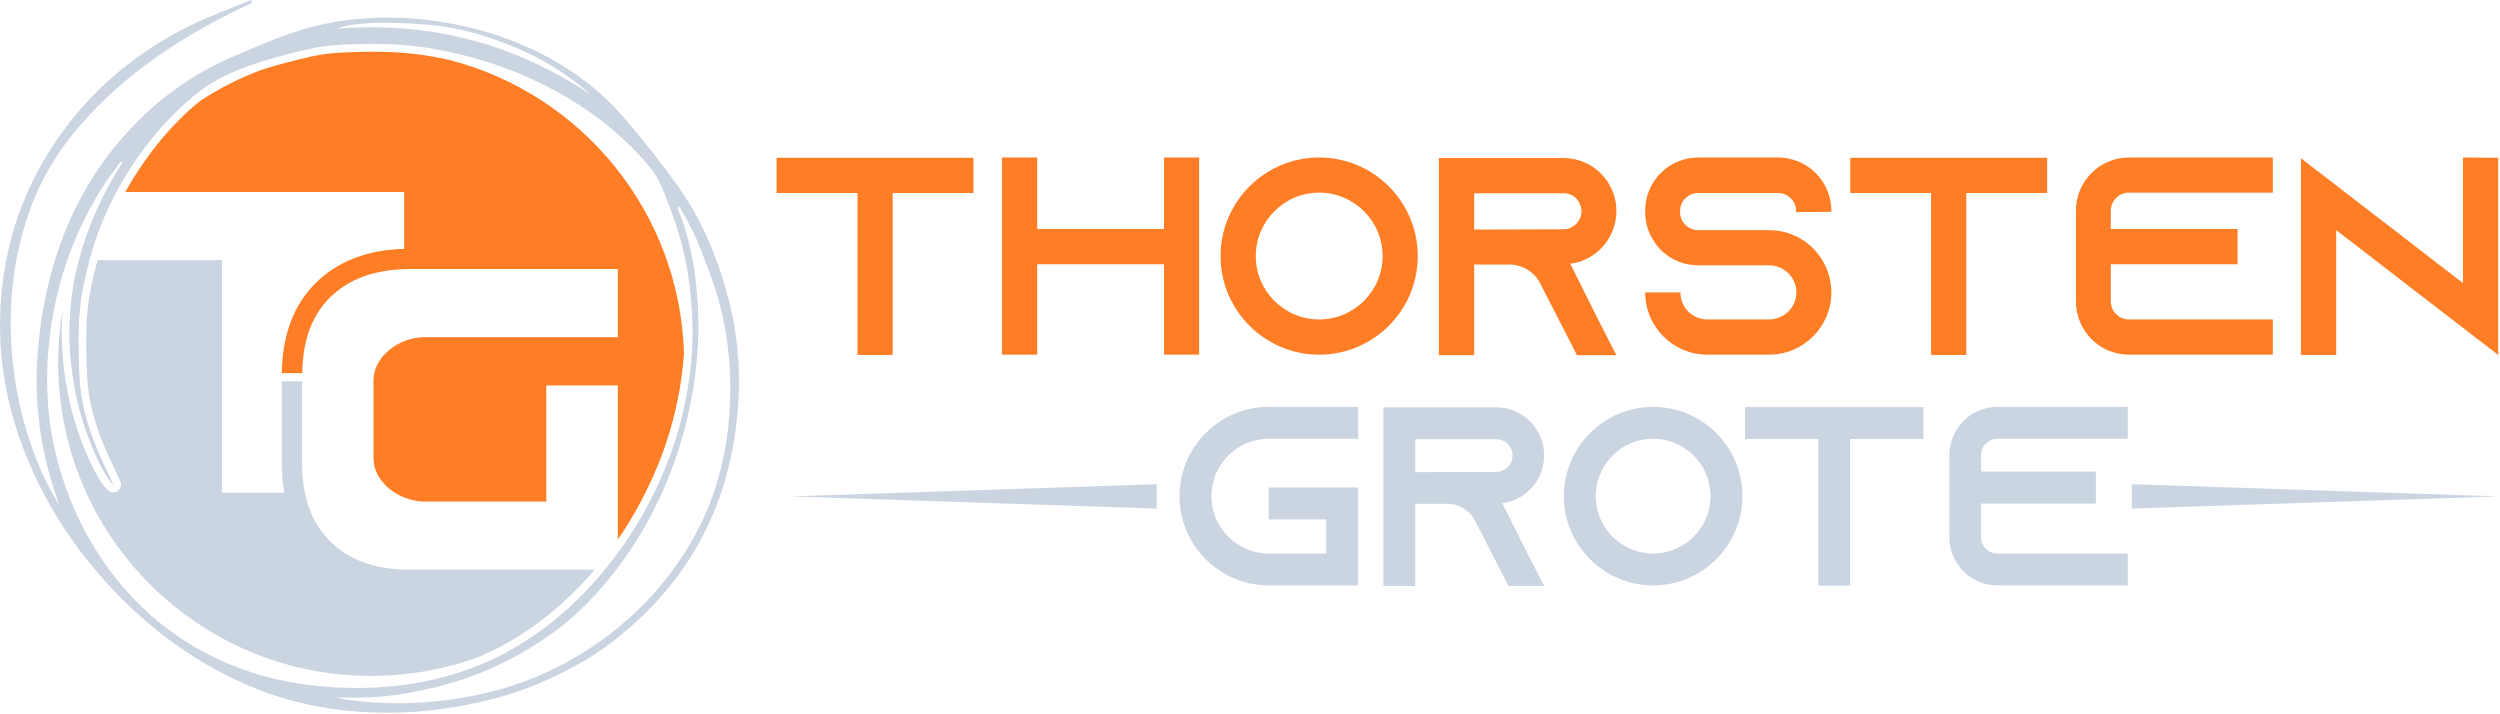
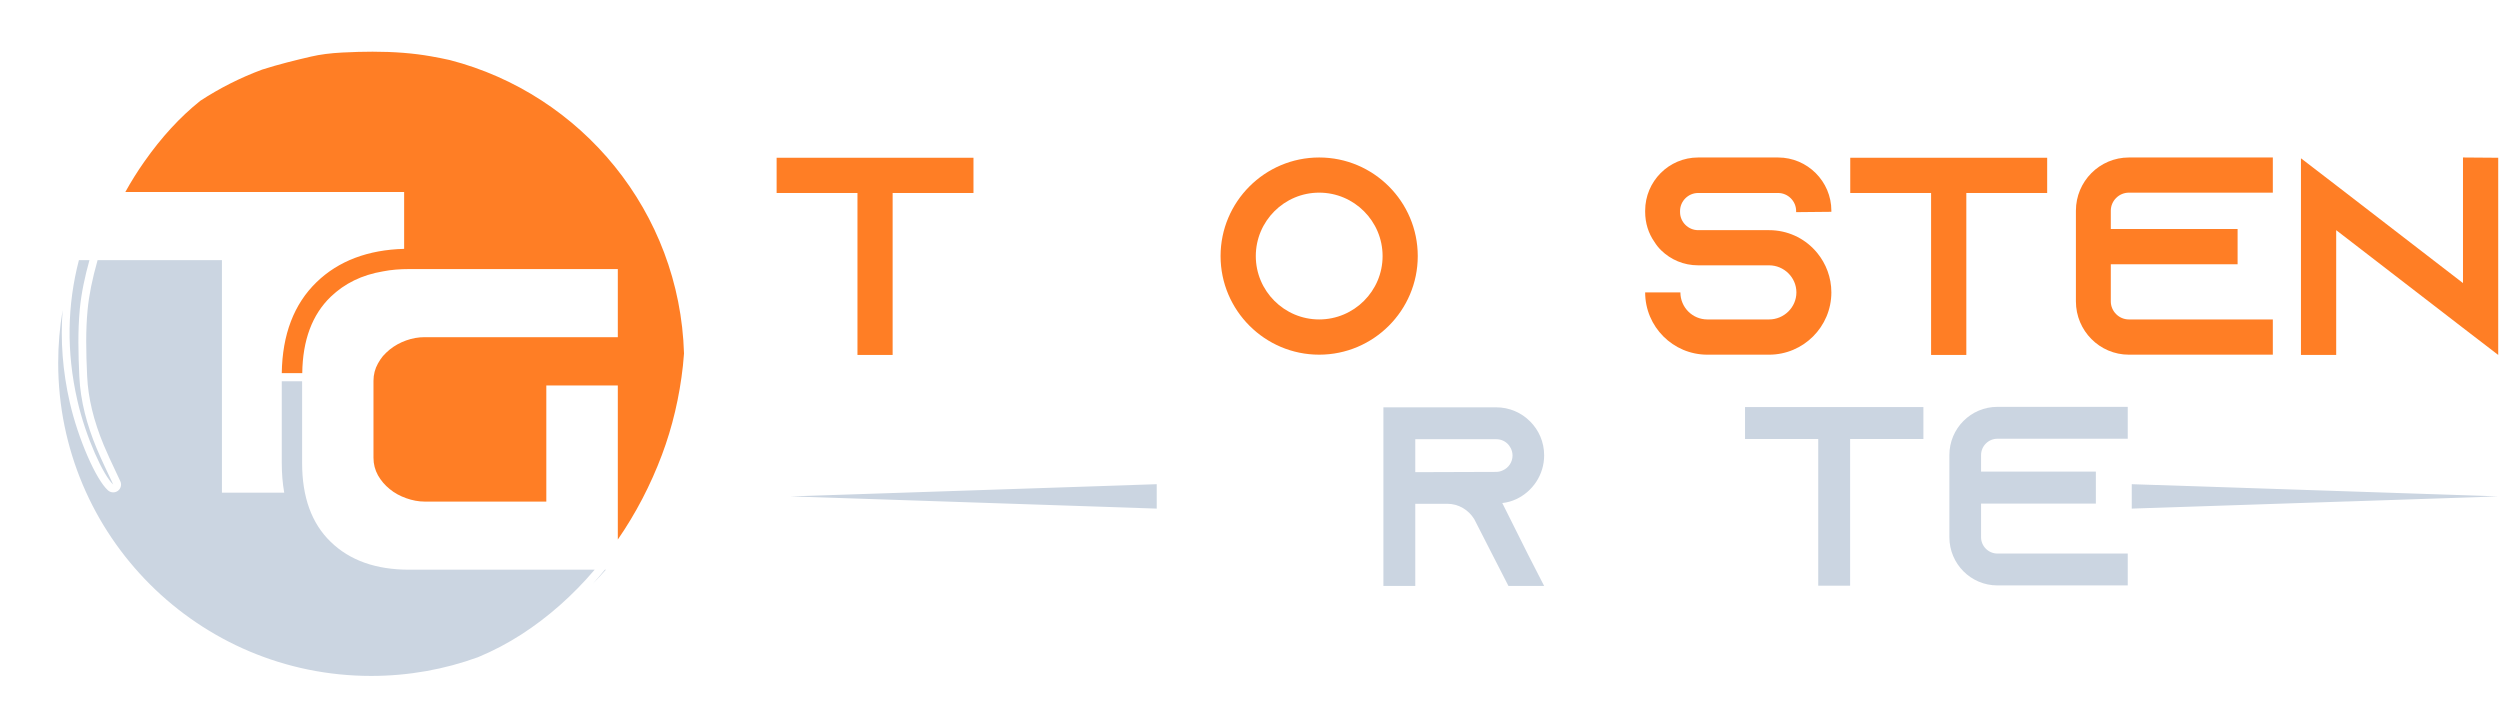
<svg xmlns="http://www.w3.org/2000/svg" width="100%" height="100%" viewBox="0 0 655 187" version="1.1" xml:space="preserve" style="fill-rule:evenodd;clip-rule:evenodd;stroke-linejoin:round;stroke-miterlimit:2;">
  <g transform="matrix(1,0,0,1,191.062,77.772)">
-     <path d="M0,31.187C-0.543,38.43 -1.975,45.467 -4.404,52.279C-6.887,59.235 -10.426,65.671 -14.813,71.612C-20.286,79.029 -26.811,85.383 -34.388,90.654C-42.71,96.442 -51.743,100.691 -61.562,103.24C-69.812,105.382 -78.154,106.468 -86.589,106.468C-89.503,106.468 -92.431,106.339 -95.369,106.079C-97.948,105.847 -100.528,105.594 -103.083,104.996L-97.303,104.996C-90.101,104.993 -83.067,103.838 -76.098,102.065C-66.191,99.544 -57.049,95.379 -48.586,89.698C-40.9,84.543 -34.501,78.035 -28.974,70.666C-22.968,62.658 -18.291,53.905 -14.834,44.521C-12.258,37.541 -10.42,30.374 -9.279,22.991C-7.84,13.696 -7.693,4.414 -8.865,-4.889C-9.641,-11.032 -10.997,-17.061 -13.371,-22.818C-13.45,-23.012 -13.443,-23.245 -13.477,-23.46C-13.334,-23.532 -13.19,-23.603 -13.047,-23.679C-11.503,-20.744 -9.699,-17.912 -8.472,-14.851C-6.286,-9.395 -4.055,-3.905 -2.555,1.759C-0.01,11.376 0.745,21.225 0,31.187M-134.831,94.508C-145.742,89.23 -154.84,81.629 -162.123,71.906C-168.119,63.905 -172.424,55.043 -175.283,45.498C-178.419,35.027 -179.318,24.252 -178.347,13.426C-176.984,-1.811 -172.266,-16.023 -164.043,-28.991C-162.632,-31.218 -160.979,-33.299 -159.438,-35.448C-159.291,-35.362 -159.144,-35.28 -159.001,-35.198C-164.245,-26.948 -168.099,-18.431 -170.384,-9.624C-173.438,2.114 -173.712,14.365 -170.787,27.176C-168.577,36.868 -163.917,46.933 -161.396,49.181C-162.817,46.092 -164.402,42.922 -165.758,39.653C-168.256,33.654 -169.974,27.398 -170.275,20.904C-170.548,15.011 -170.705,9.056 -170.152,3.201C-169.742,-1.111 -168.789,-5.419 -167.624,-9.624C-167.412,-10.393 -167.19,-11.158 -166.964,-11.92C-165.359,-17.341 -163.21,-22.524 -160.562,-27.467C-158.892,-30.586 -157.023,-33.613 -154.966,-36.541C-154.136,-37.723 -153.286,-38.881 -152.408,-40.019C-148.414,-45.198 -143.898,-49.895 -138.671,-53.899C-134.462,-57.121 -129.604,-59.266 -124.63,-60.954C-119.867,-62.573 -114.958,-63.8 -110.052,-64.941C-107.248,-65.593 -104.33,-65.911 -101.443,-66.058C-98.775,-66.194 -96.11,-66.28 -93.442,-66.28C-88.202,-66.28 -82.975,-65.952 -77.789,-65.036C-68.893,-63.465 -60.267,-60.957 -52.016,-57.186C-41.559,-52.406 -32.168,-46.134 -24.208,-37.812C-22.312,-35.827 -20.426,-33.736 -19.025,-31.403C-17.59,-29.022 -16.699,-26.302 -15.674,-23.692C-13.279,-17.598 -11.568,-11.288 -10.655,-4.824C-9.569,2.845 -9.251,10.563 -10.102,18.321C-10.946,25.984 -12.606,33.442 -15.182,40.664L-15.192,40.695C-15.36,41.166 -15.53,41.637 -15.708,42.105C-19.066,51.049 -23.545,59.419 -29.196,67.116C-29.558,67.608 -29.923,68.1 -30.296,68.589C-31.044,69.572 -31.809,70.539 -32.588,71.489C-33.616,72.746 -34.672,73.969 -35.755,75.165C-35.755,75.165 -35.772,75.182 -35.775,75.185C-35.779,75.189 -35.782,75.196 -35.789,75.199C-35.796,75.206 -35.799,75.209 -35.803,75.216C-40.965,80.911 -46.766,85.926 -53.311,90.152C-60.755,94.959 -68.801,98.286 -77.423,100.254C-84.089,101.771 -90.791,102.478 -97.542,102.478C-100.825,102.478 -104.118,102.311 -107.425,101.99C-117.008,101.06 -126.194,98.69 -134.831,94.508M-90.111,-71.794C-86.863,-71.794 -83.156,-71.636 -79.111,-71.309C-71.141,-70.666 -63.533,-68.456 -56.154,-65.381C-48.85,-62.334 -42.229,-58.231 -36.319,-53.018C-53.875,-64.722 -72.907,-70.622 -93.651,-70.622C-96.63,-70.622 -99.65,-70.502 -102.701,-70.256C-100.579,-71.254 -96.128,-71.794 -90.111,-71.794M-1.09,-2.733C-3.809,-11.985 -7.625,-20.727 -13.16,-28.588C-17.45,-34.683 -22.144,-40.514 -26.951,-46.219C-35.174,-55.983 -45.529,-62.788 -57.435,-67.308C-64.527,-70.004 -71.821,-71.705 -79.371,-72.569C-82.821,-72.962 -86.258,-73.167 -89.678,-73.167C-97.262,-73.167 -104.754,-72.156 -112.109,-69.942C-117.988,-68.176 -123.642,-65.631 -129.32,-63.246C-142.418,-57.749 -153.231,-49.212 -161.977,-38.068C-169.004,-29.114 -173.913,-19.043 -177.104,-8.135C-178.908,-1.972 -180.09,4.304 -180.814,10.703C-182.239,23.302 -181.316,35.659 -177.726,47.814C-177.063,50.059 -176.311,52.272 -175.597,54.503C-179.01,48.979 -181.566,43.062 -183.544,36.926C-185.863,29.732 -187.332,22.352 -187.93,14.779C-188.924,2.142 -187.633,-10.198 -183.451,-22.169C-180.472,-30.692 -175.857,-38.311 -169.909,-45.116C-158.902,-57.712 -145.377,-66.912 -130.55,-74.366C-128.695,-75.295 -126.809,-76.167 -124.937,-77.065C-125.05,-77.301 -125.163,-77.536 -125.275,-77.772C-130.687,-75.521 -136.245,-73.563 -141.479,-70.96C-155.397,-64.046 -167.036,-54.34 -175.918,-41.505C-183.79,-30.132 -188.654,-17.543 -190.356,-3.82C-191.394,4.56 -191.312,12.954 -189.946,21.345C-188.675,29.178 -186.386,36.674 -183.263,43.923C-178.73,54.445 -172.635,64.007 -165.143,72.664C-154.345,85.144 -141.581,95.034 -126.396,101.658C-114.825,106.701 -102.646,108.877 -90.101,108.955C-89.889,108.959 -89.681,108.959 -89.473,108.959C-79.88,108.959 -70.451,107.596 -61.128,105.157C-52.894,103.004 -45.279,99.53 -37.979,95.342C-34.423,93.299 -31.064,90.825 -27.901,88.205C-8.694,72.302 1.066,51.647 2.432,26.913C2.989,16.849 1.763,6.969 -1.09,-2.733" style="fill:rgb(203,213,225);fill-rule:nonzero;" />
-   </g>
+     </g>
  <g transform="matrix(1,0,0,1,203.475,92.996)">
    <path d="M0,-51.664L0,-42.433L21.181,-42.433L21.181,0L30.395,0L30.395,-42.433L51.576,-42.433L51.576,-51.664L0,-51.664Z" style="fill:rgb(255,126,37);fill-rule:nonzero;" />
  </g>
  <g transform="matrix(1,0,0,1,304.96,92.925)">
-     <path d="M0,-51.664L0,-32.922L-33.22,-32.922L-33.22,-51.664L-42.451,-51.664L-42.451,0L-33.22,0L-33.22,-23.691L0,-23.691L0,0L9.213,0L9.213,-51.664L0,-51.664Z" style="fill:rgb(255,126,37);fill-rule:nonzero;" />
-   </g>
+     </g>
  <g transform="matrix(1,0,0,1,345.621,50.492)">
    <path d="M0,33.202C-9.143,33.202 -16.601,25.744 -16.601,16.601C-16.601,7.44 -9.143,-0.018 0,-0.018C9.16,-0.018 16.619,7.44 16.619,16.601C16.619,25.744 9.16,33.202 0,33.202M0,-9.231C-14.232,-9.231 -25.832,2.351 -25.832,16.601C-25.832,30.833 -14.232,42.433 0,42.433C14.25,42.433 25.832,30.833 25.832,16.601C25.832,2.351 14.25,-9.231 0,-9.231" style="fill:rgb(255,126,37);fill-rule:nonzero;" />
  </g>
  <g transform="matrix(1,0,0,1,386.229,74.324)">
-     <path d="M0,-14.18L0,-23.692L23.393,-23.692C25.007,-23.692 26.13,-22.954 26.709,-22.358C27.236,-21.849 28.113,-20.673 28.113,-18.971C28.113,-17.128 27.008,-15.426 25.305,-14.689C24.726,-14.391 24.059,-14.25 23.393,-14.25L0,-14.18ZM25.165,-5.248C26.569,-5.388 27.903,-5.757 29.149,-6.353C33.939,-8.564 37.274,-13.443 37.274,-19.041C37.274,-22.884 35.712,-26.359 33.202,-28.868C30.693,-31.378 27.236,-32.922 23.393,-32.922L-9.231,-32.922L-9.231,18.742L0,18.742L0,-5.02L9.213,-5.02C12.547,-5.02 15.425,-3.247 17.04,-0.597L17.268,-0.158L22.217,9.511L26.937,18.742L37.274,18.742L32.536,9.511L25.165,-5.248Z" style="fill:rgb(255,126,37);fill-rule:nonzero;" />
-   </g>
+     </g>
  <g transform="matrix(1,0,0,1,479.817,78.694)">
    <path d="M0,-23.2L0,-23.498C0,-31.167 -6.282,-37.432 -13.951,-37.432L-34.905,-37.432C-42.591,-37.432 -48.786,-31.167 -48.786,-23.498L-48.786,-23.2C-48.786,-20.234 -47.908,-17.514 -46.346,-15.303C-45.838,-14.478 -45.241,-13.741 -44.574,-13.092C-42.065,-10.653 -38.678,-9.179 -34.905,-9.179L-16.32,-9.179C-12.407,-9.179 -9.16,-6.002 -9.16,-2.089C-9.16,1.825 -12.407,5.001 -16.32,5.001L-32.483,5.001C-36.396,5.001 -39.555,1.825 -39.555,-2.089L-48.786,-2.089C-48.786,6.914 -41.485,14.232 -32.483,14.232L-16.32,14.232C-7.318,14.232 0,6.914 0,-2.089C0,-6.002 -1.404,-9.617 -3.703,-12.425C-3.913,-12.636 -4.071,-12.864 -4.282,-13.092C-7.23,-16.338 -11.512,-18.392 -16.32,-18.392L-34.905,-18.392C-37.502,-18.392 -39.643,-20.533 -39.643,-23.112L-39.643,-23.411C-39.643,-25.99 -37.502,-28.131 -34.905,-28.131L-13.951,-28.131C-11.372,-28.131 -9.231,-25.99 -9.231,-23.411L-9.231,-23.112L0,-23.2Z" style="fill:rgb(255,126,37);fill-rule:nonzero;" />
  </g>
  <g transform="matrix(1,0,0,1,484.765,92.996)">
    <path d="M0,-51.664L0,-42.433L21.181,-42.433L21.181,0L30.412,0L30.412,-42.433L51.594,-42.433L51.594,-51.664L0,-51.664Z" style="fill:rgb(255,126,37);fill-rule:nonzero;" />
  </g>
  <g transform="matrix(1,0,0,1,557.769,83.713)">
    <path d="M0,-33.238L37.712,-33.238L37.712,-42.451L0,-42.451C-7.686,-42.451 -13.881,-36.186 -13.881,-28.517L-13.881,-4.739C-13.881,2.93 -7.686,9.213 0,9.213L37.712,9.213L37.712,-0.018L0,-0.018C-2.597,-0.018 -4.738,-2.159 -4.738,-4.739L-4.738,-14.478L28.482,-14.478L28.482,-23.709L-4.738,-23.709L-4.738,-28.517C-4.738,-31.097 -2.597,-33.238 0,-33.238" style="fill:rgb(255,126,37);fill-rule:nonzero;" />
  </g>
  <g transform="matrix(1,0,0,1,645.302,92.995)">
    <path d="M0,-51.734L0,-18.83L-33.22,-44.434L-42.451,-51.523L-42.451,0L-33.22,0L-33.22,-32.694L0,-7.09L9.231,0L9.231,-51.664L0,-51.734Z" style="fill:rgb(255,126,37);fill-rule:nonzero;" />
  </g>
  <g transform="matrix(1,0,0,1,332.424,145.028)">
-     <path d="M0,-30.079L23.41,-30.079L23.41,-38.432L0,-38.432C-12.898,-38.432 -23.393,-27.938 -23.393,-15.04C-23.393,-2.141 -12.898,8.353 0,8.353L23.41,8.353L23.41,-17.304L0,-17.304L0,-8.95L15.039,-8.95L15.039,0L0,0C-8.283,0 -15.039,-6.757 -15.039,-15.04C-15.039,-23.323 -8.283,-30.079 0,-30.079" style="fill:rgb(203,213,225);fill-rule:nonzero;" />
-   </g>
+     </g>
  <g transform="matrix(1,0,0,1,370.803,136.534)">
    <path d="M0,-12.828L0,-21.462L21.199,-21.462C22.673,-21.462 23.673,-20.778 24.2,-20.251C24.674,-19.777 25.481,-18.707 25.481,-17.18C25.481,-15.495 24.463,-13.969 22.936,-13.302C22.392,-13.039 21.796,-12.898 21.199,-12.898L0,-12.828ZM22.796,-4.738C24.077,-4.878 25.27,-5.212 26.411,-5.738C30.763,-7.756 33.764,-12.161 33.764,-17.233C33.764,-20.725 32.36,-23.866 30.079,-26.13C27.815,-28.411 24.674,-29.815 21.199,-29.815L-8.353,-29.815L-8.353,16.987L0,16.987L0,-4.545L8.353,-4.545C11.372,-4.545 13.969,-2.93 15.443,-0.526L15.654,-0.123L20.129,8.634L24.411,16.987L33.764,16.987L29.482,8.634L22.796,-4.738Z" style="fill:rgb(203,213,225);fill-rule:nonzero;" />
  </g>
  <g transform="matrix(1,0,0,1,433.119,114.949)">
-     <path d="M0,30.079C-8.301,30.079 -15.039,23.323 -15.039,15.04C-15.039,6.757 -8.301,0 0,0C8.283,0 15.039,6.757 15.039,15.04C15.039,23.323 8.283,30.079 0,30.079M0,-8.353C-12.898,-8.353 -23.393,2.141 -23.393,15.04C-23.393,27.938 -12.898,38.432 0,38.432C12.898,38.432 23.393,27.938 23.393,15.04C23.393,2.141 12.898,-8.353 0,-8.353" style="fill:rgb(203,213,225);fill-rule:nonzero;" />
-   </g>
+     </g>
  <g transform="matrix(1,0,0,1,457.196,153.451)">
    <path d="M0,-46.803L0,-38.432L19.181,-38.432L19.181,0L27.534,0L27.534,-38.432L46.733,-38.432L46.733,-46.803L0,-46.803Z" style="fill:rgb(203,213,225);fill-rule:nonzero;" />
  </g>
  <g transform="matrix(1,0,0,1,523.32,145.028)">
    <path d="M0,-30.079L34.15,-30.079L34.15,-38.432L0,-38.432C-6.967,-38.432 -12.583,-32.764 -12.583,-25.797L-12.583,-4.282C-12.583,2.685 -6.967,8.353 0,8.353L34.15,8.353L34.15,0L0,0C-2.352,0 -4.282,-1.931 -4.282,-4.282L-4.282,-13.092L25.797,-13.092L25.797,-21.463L-4.282,-21.463L-4.282,-25.797C-4.282,-28.149 -2.352,-30.079 0,-30.079" style="fill:rgb(203,213,225);fill-rule:nonzero;" />
  </g>
  <g transform="matrix(1,0,0,1,654.525,130.056)">
    <path d="M0,0L-96.005,3.198L-96.005,-3.198L0,0Z" style="fill:rgb(203,213,225);fill-rule:nonzero;" />
  </g>
  <g transform="matrix(1,0,0,1,303.061,126.859)">
    <path d="M0,6.395L-96.005,3.197L0,0L0,6.395Z" style="fill:rgb(203,213,225);fill-rule:nonzero;" />
  </g>
  <g transform="matrix(1,0,0,1,29.666,68.147)">
    <path d="M0,58.805C-2.521,56.557 -7.181,46.493 -9.391,36.801C-12.316,23.99 -12.042,11.739 -8.988,0L-6.228,0C-7.393,4.206 -8.346,8.514 -8.756,12.825C-9.309,18.681 -9.152,24.635 -8.879,30.528C-8.578,37.023 -6.86,43.278 -4.363,49.277C-3.006,52.546 -1.421,55.717 0,58.805" style="fill:rgb(203,213,225);fill-rule:nonzero;" />
  </g>
  <g transform="matrix(1,0,0,1,155.802,95.981)">
    <path d="M0,53.28C-5.729,60.013 -12.159,65.698 -19.162,70.221C-22.763,72.544 -26.565,74.543 -30.542,76.197C-30.545,76.2 -30.552,76.2 -30.555,76.203C-30.559,76.203 -30.562,76.207 -30.566,76.207C-39.298,79.38 -48.723,81.113 -58.555,81.113C-103.838,81.113 -140.556,44.394 -140.556,-0.889C-140.556,-5.61 -140.157,-10.229 -139.391,-14.725C-140,-6.775 -139.378,1.318 -137.526,9.425C-135.367,18.881 -130.683,29.667 -127.503,32.502C-127.113,32.847 -126.625,33.021 -126.136,33.021C-125.709,33.021 -125.282,32.888 -124.917,32.618C-124.138,32.041 -123.868,30.996 -124.274,30.114C-124.718,29.154 -125.183,28.17 -125.634,27.217C-126.642,25.082 -127.687,22.872 -128.61,20.658C-131.274,14.245 -132.702,8.339 -132.969,2.603C-133.269,-3.922 -133.365,-9.382 -132.849,-14.817C-132.487,-18.633 -131.65,-22.804 -130.232,-27.833L-97.655,-27.833L-97.655,33.09L-81.338,33.09C-81.765,30.637 -81.977,28.078 -81.977,25.342L-81.977,3.908L-76.648,3.908L-76.648,25.342C-76.648,34.265 -74.157,41.159 -69.146,45.993C-64.134,50.865 -57.274,53.28 -48.604,53.28L0,53.28Z" style="fill:rgb(203,213,225);fill-rule:nonzero;" />
  </g>
  <g transform="matrix(1,0,0,1,158.74,152.937)">
    <path d="M0,-3.676C-1.107,-2.415 -2.248,-1.189 -3.433,0C-2.35,-1.196 -1.295,-2.419 -0.266,-3.676L0,-3.676Z" style="fill:rgb(203,213,225);fill-rule:nonzero;" />
  </g>
  <g transform="matrix(1,0,0,1,179.211,62.286)">
    <path d="M0,30.329C-0.075,31.422 -0.171,32.505 -0.29,33.585C-1.182,41.719 -3.03,49.552 -5.777,56.87C-8.753,64.799 -12.637,72.25 -17.344,79.073L-17.344,38.706L-36.076,38.706L-36.076,69.131L-67.923,69.131C-69.593,69.131 -71.192,68.81 -72.791,68.243C-74.393,67.672 -75.848,66.894 -77.092,65.862C-78.373,64.83 -79.405,63.621 -80.187,62.237C-80.966,60.813 -81.359,59.32 -81.359,57.649L-81.359,37.496C-81.359,35.86 -80.966,34.333 -80.187,32.946C-79.794,32.235 -79.367,31.596 -78.872,30.992C-78.339,30.387 -77.734,29.82 -77.092,29.287C-75.848,28.289 -74.393,27.473 -72.791,26.906C-71.192,26.335 -69.593,26.052 -67.923,26.052L-17.344,26.052L-17.344,8.209L-72.012,8.209C-74.427,8.209 -76.737,8.386 -78.872,8.813C-84.379,9.736 -88.929,11.977 -92.554,15.458C-97.426,20.152 -99.913,26.834 -100.019,35.471L-105.386,35.471C-105.246,25.375 -102.188,17.344 -96.251,11.621C-90.528,6.077 -82.78,3.159 -73.327,2.913L-73.327,-11.982L-146.374,-11.982C-144.888,-14.674 -143.242,-17.308 -141.438,-19.877C-136.898,-26.347 -132.07,-31.602 -126.714,-35.892C-121.681,-39.179 -116.263,-41.922 -110.541,-44.047C-106.226,-45.427 -101.857,-46.5 -97.74,-47.456C-95.332,-48.017 -92.633,-48.365 -89.49,-48.526C-86.606,-48.673 -84.024,-48.744 -81.591,-48.744C-75.92,-48.744 -70.915,-48.348 -66.293,-47.532C-64.623,-47.238 -62.983,-46.913 -61.374,-46.555C-26.821,-37.628 -1.1,-6.751 0,30.329" style="fill:rgb(255,126,37);fill-rule:nonzero;" />
  </g>
</svg>